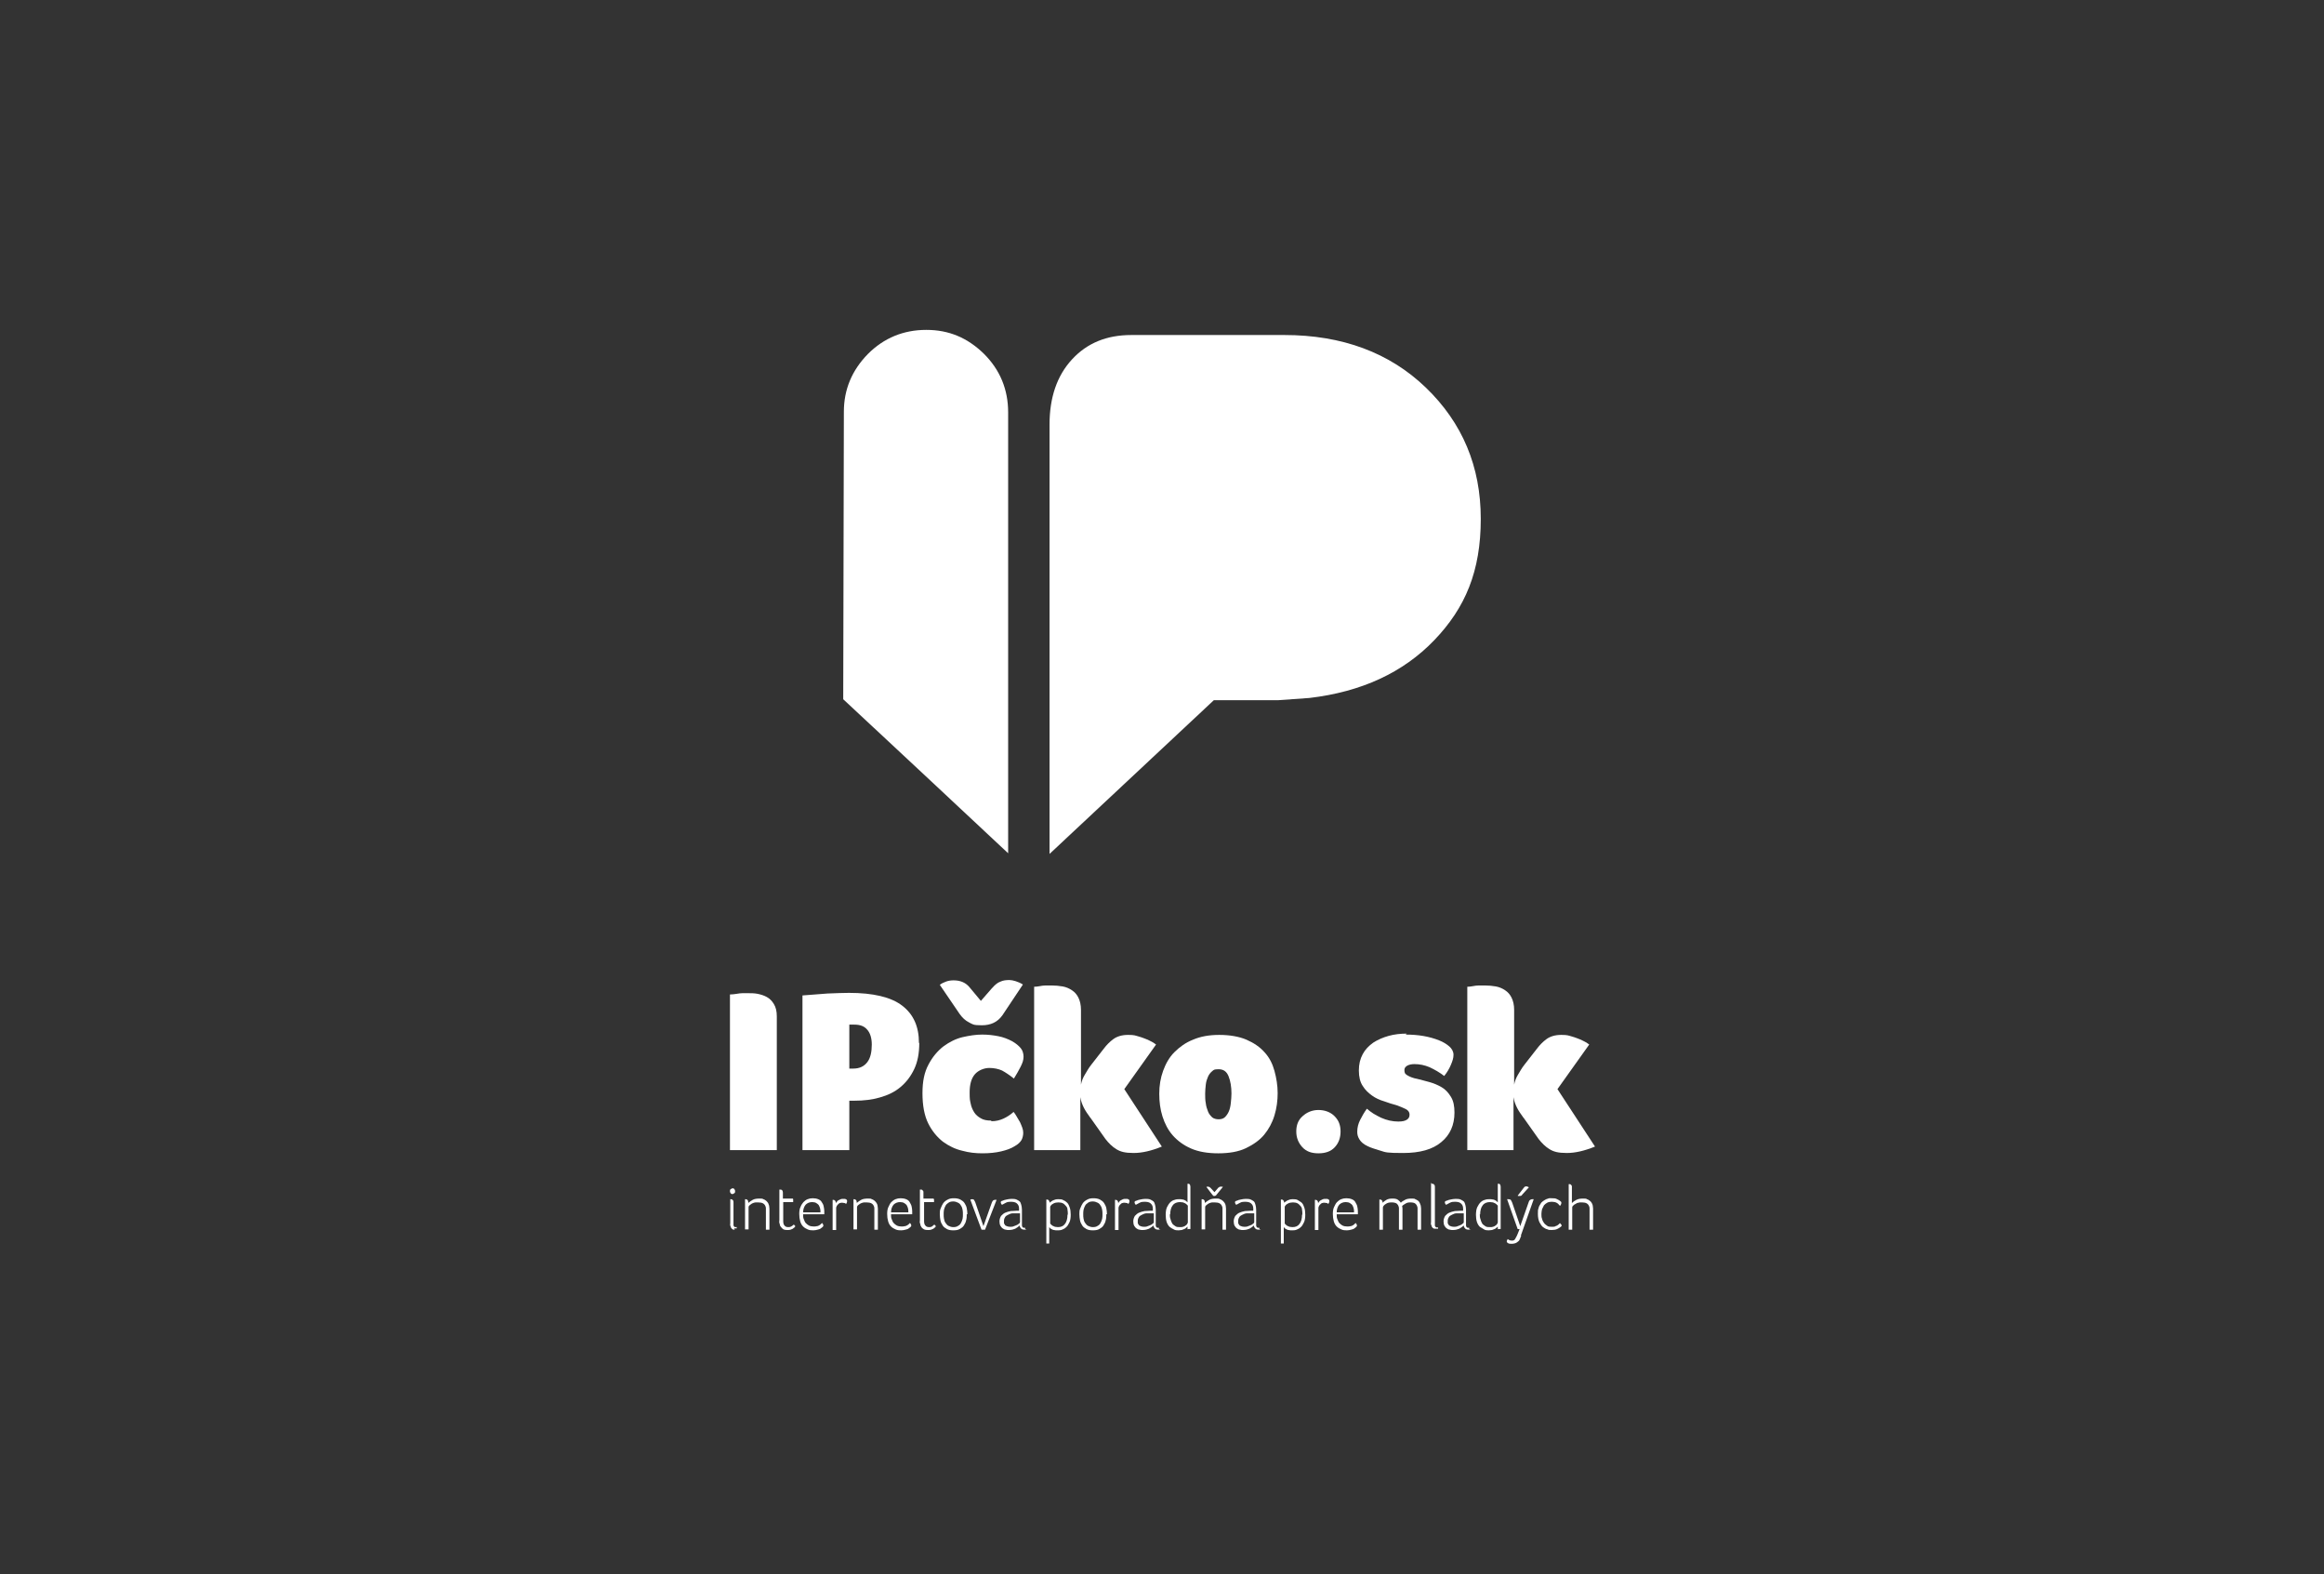
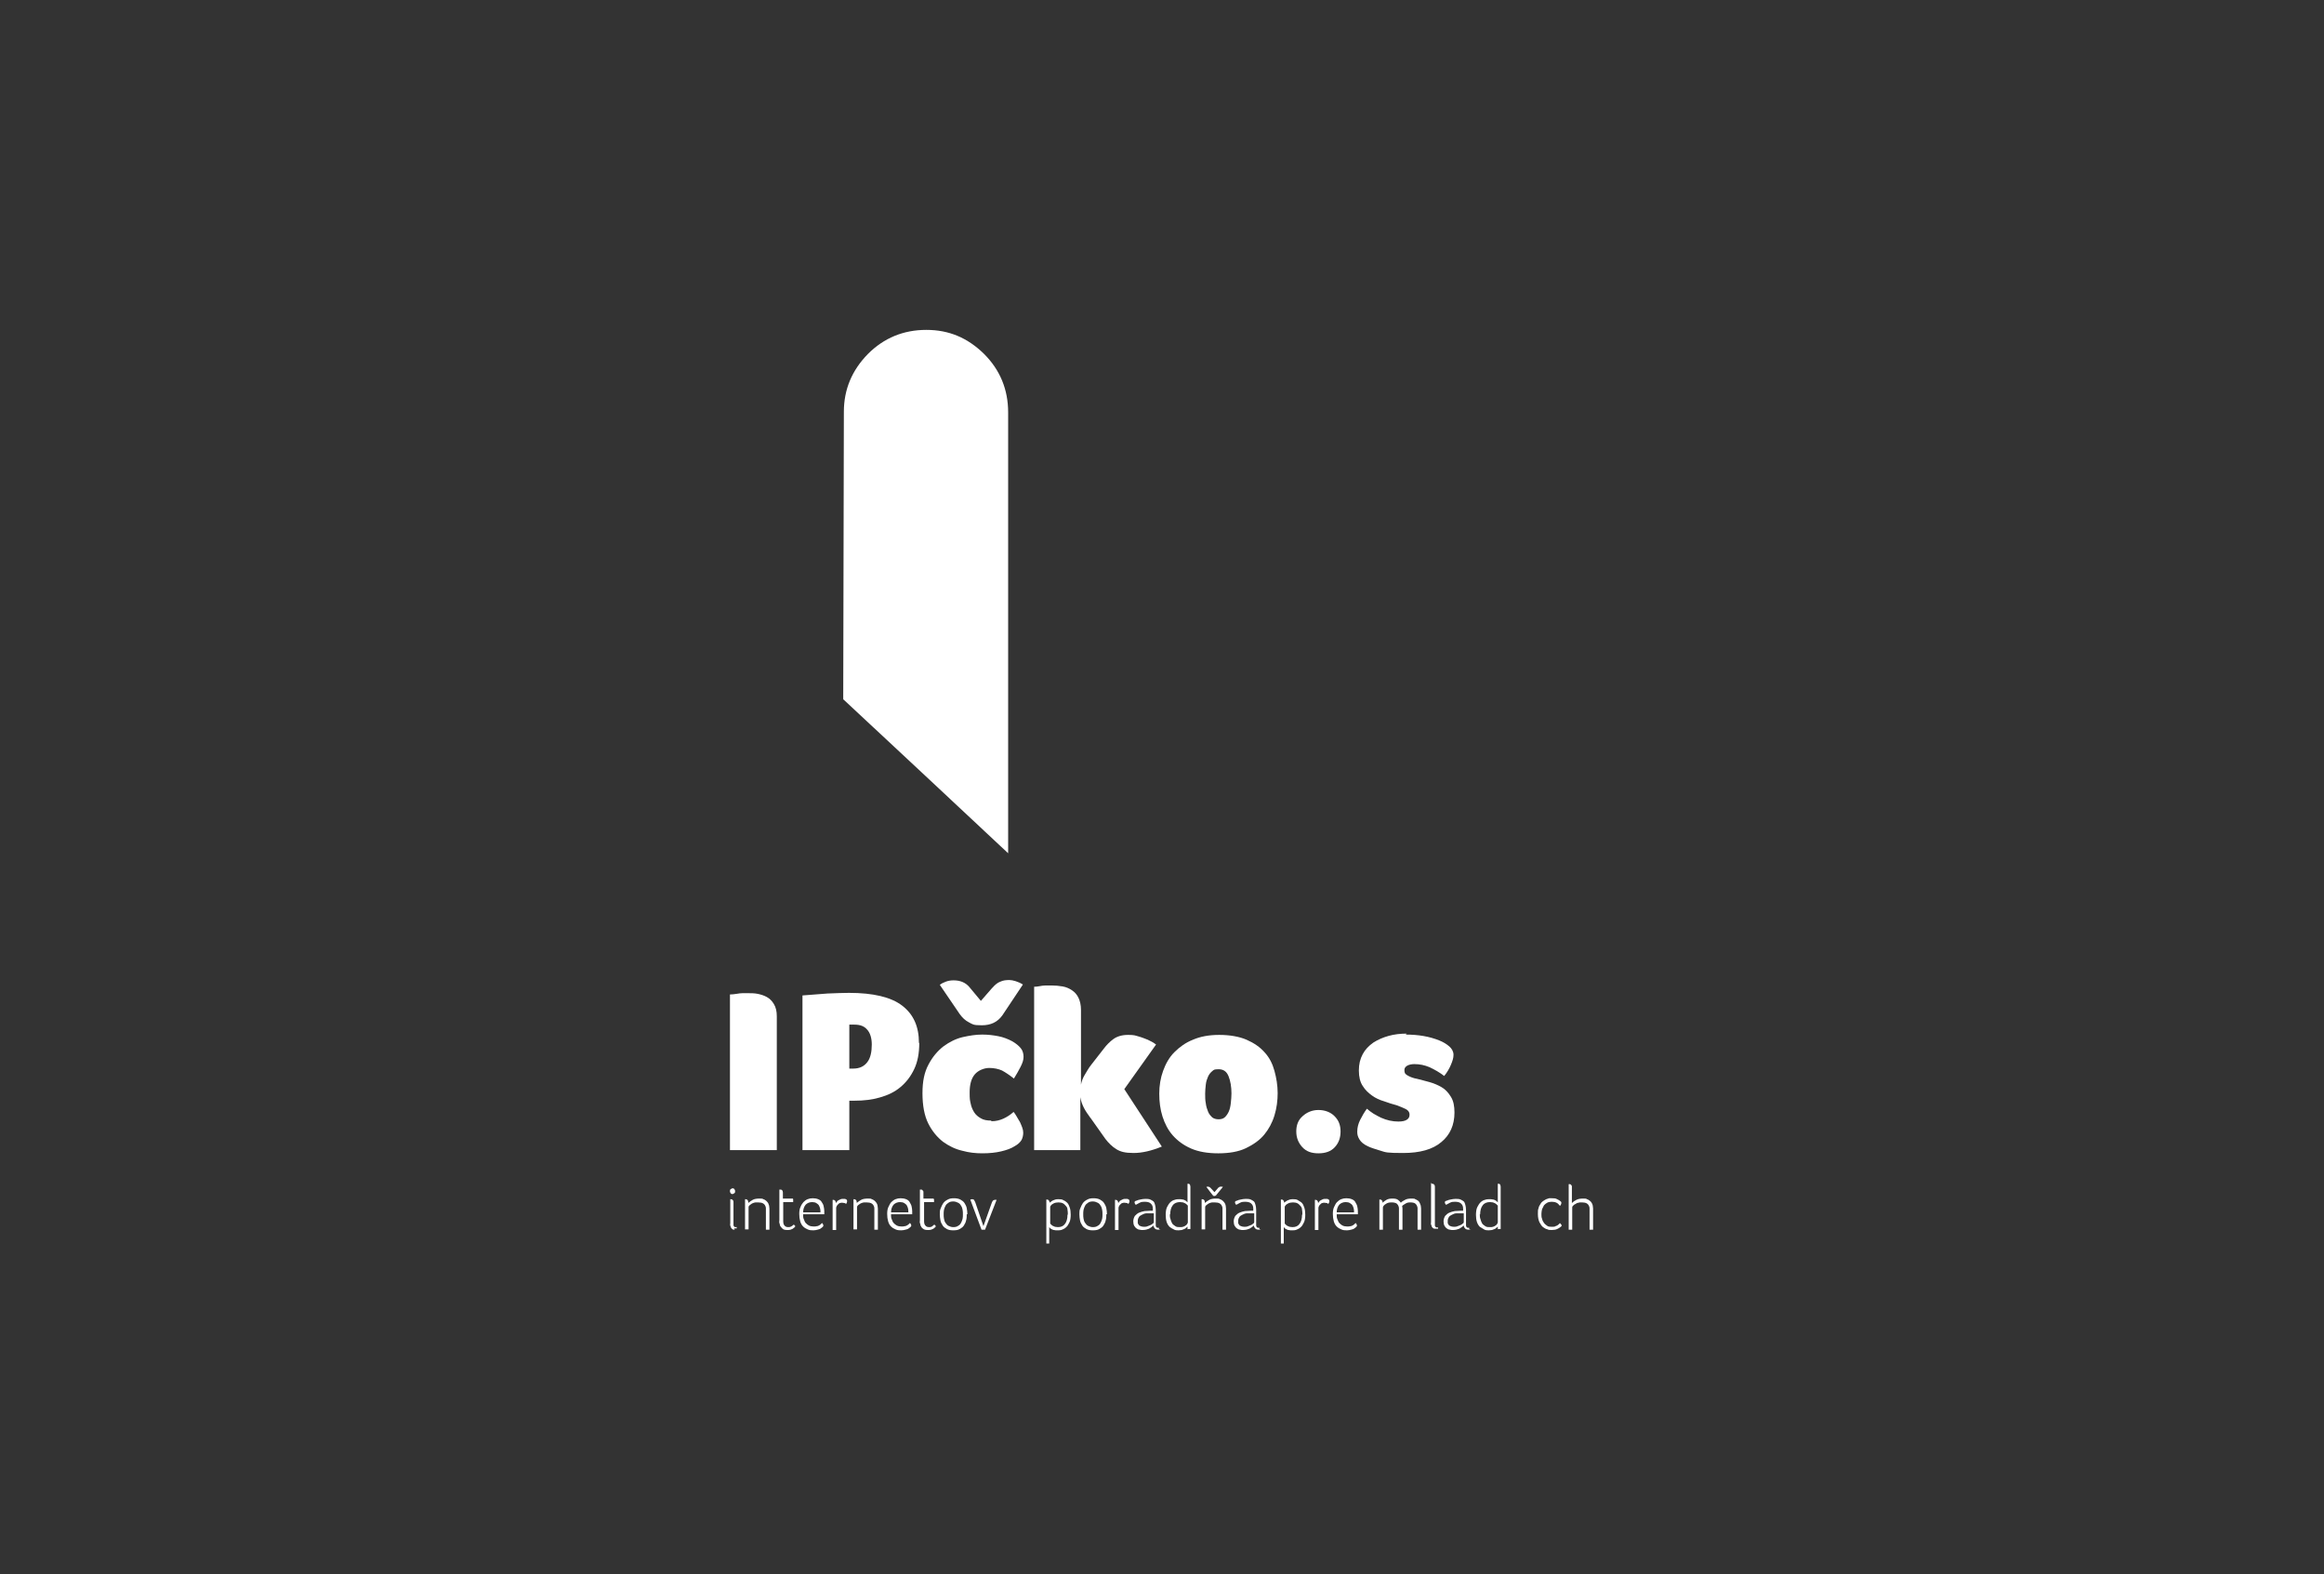
<svg xmlns="http://www.w3.org/2000/svg" id="Layer_1" version="1.1" viewBox="0 0 724.3 490.5">
  <rect x="0" y="0" width="724.3" height="490.5" fill="#333333" stroke="none" />
  <defs>
    <style>
      .st0 {
        fill: #fff;
      }
    </style>
  </defs>
  <g id="Layer_11" data-name="Layer_1">
    <g>
      <g>
        <path class="st0" d="M263,128.3c0-6.9,2.5-12.9,7.5-18,5-5,11.1-7.5,18.2-7.5s12.9,2.5,18,7.5c5,5,7.5,11.1,7.5,18.2v137.4c-51.3-48,0,0-51.4-48l.2-89.7Z" />
-         <path class="st0" d="M327.1,132.3c0-8.4,2.3-15.2,7-20.3,4.7-5.1,10.8-7.6,18.5-7.6h47.7c18,0,32.8,5.5,44.1,16.4,11.4,11,17.1,24.6,17.1,40.9s-4.8,27.7-14.5,37.8c-9.7,10.1-22.7,16.1-38.9,18l-9.8.7h-20l-51.2,47.9v-133.8h0Z" />
      </g>
      <g>
        <g>
          <path class="st0" d="M242.1,358.4h-14.6v-48.5c.7,0,1.4-.1,2.1-.2.6-.1,1.2-.2,1.8-.2s1.2,0,1.7,0c1,0,2,0,3,.2s2,.5,2.9,1c.9.5,1.6,1.2,2.2,2.2s.9,2.2.9,3.8v41.7h0Z" />
          <path class="st0" d="M286.5,325c0,3.2-.5,5.9-1.6,8.2s-2.5,4.1-4.3,5.6c-1.8,1.5-3.9,2.5-6.4,3.2-2.4.7-5,1-7.8,1h-1.7v15.4h-14.6v-48.2c2.6-.2,5.2-.4,7.8-.6,2.7-.1,4.9-.2,6.7-.2,7.5,0,13.1,1.3,16.6,4s5.2,6.5,5.2,11.6h0ZM271.7,325.5c0-2-.5-3.6-1.4-4.6-.9-1.1-2.2-1.6-4-1.6h-.8c-.3,0-.6,0-.8,0v13.7h1.2c2,0,3.4-.7,4.4-2s1.4-3.2,1.4-5.5h0Z" />
          <path class="st0" d="M309,349.4c1.4,0,2.6-.3,3.7-.8,1.1-.5,2.2-1.2,3.2-2.1.3.4.7.9,1,1.5s.7,1.1,1,1.7c.3.6.5,1.2.7,1.7s.3,1.1.3,1.6c0,.8-.2,1.6-.5,2.2-.4.7-1.1,1.4-2.2,2-1.1.7-2.5,1.2-4.2,1.6s-3.6.6-5.8.6-4.1-.2-6.3-.8c-2.2-.5-4.2-1.5-6-2.8-1.8-1.4-3.4-3.3-4.6-5.7-1.2-2.4-1.8-5.6-1.8-9.4s.6-6.6,1.9-9c1.2-2.3,2.8-4.2,4.6-5.6,1.9-1.4,3.9-2.4,6-2.9,2.2-.5,4.2-.8,6.1-.8s3.4.2,5,.5,3.1.9,4.4,1.6c1.2.7,2,1.4,2.6,2.1s.9,1.7.9,2.7-.3,1.9-.9,3.1-1.3,2.4-2.1,3.7c-1.4-1.1-2.6-1.9-3.7-2.5-1.1-.5-2.5-.8-4-.8s-3.4.7-4.5,2-1.6,3.2-1.6,5.6.1,2.4.3,3.4c.2,1.1.6,2,1.1,2.8s1.2,1.4,2.1,1.9c.8.5,1.9.7,3.2.7h0ZM309.3,307.8c.8-.9,1.6-1.6,2.5-1.9.8-.4,1.8-.5,2.8-.5s2.8.5,4.2,1.4l-6.4,9.6c-1.5,2.1-3.6,3.1-6.4,3.1s-2.8-.3-4-.9-2.1-1.5-2.9-2.6l-6.2-9.1c.5-.4,1.1-.7,1.9-1,.8-.3,1.6-.4,2.4-.4,2.1,0,3.8.7,5,2.2l3.5,4.2,3.4-3.9h0Z" />
          <path class="st0" d="M339.8,348.3c-.8-1.1-1.5-2.1-2-3.1-.5-1-.9-2-1.1-3.3v16.5h-14.4v-50.9c.6,0,1.2-.1,1.8-.2.5-.1,1.1-.2,1.8-.2s1.3,0,1.9,0c1.1,0,2.3.1,3.4.3,1.1.2,2,.6,2.9,1.2s1.5,1.3,2,2.3c.5,1,.8,2.3.8,3.8v23.3c.2-1.1.6-2.1,1.2-3.1s1.2-2.1,2-3.1l3.9-5c.9-1.2,1.9-2.2,3-3,1.1-.8,2.6-1.3,4.6-1.3s2.2.2,3.3.5,2,.7,2.8,1c.9.4,1.8.9,2.6,1.5l-9.9,13.9,11.7,17.9c-3.2,1.3-6.1,2-8.8,2s-4.1-.4-5.4-1.2-2.4-1.9-3.4-3.2l-4.6-6.5h0Z" />
          <path class="st0" d="M398.2,340.5c0,2.5-.3,4.8-1,7.1-.7,2.3-1.8,4.3-3.2,6s-3.4,3.1-5.7,4.2-5.2,1.6-8.6,1.6-6.2-.5-8.5-1.5c-2.3-1-4.2-2.4-5.7-4.1s-2.5-3.7-3.2-5.9c-.7-2.2-1-4.6-1-7.1s.4-4.9,1.2-7.1,1.9-4.2,3.5-5.8c1.6-1.6,3.5-3,5.8-3.9,2.3-1,5-1.5,8.2-1.5s6.2.5,8.5,1.5,4.2,2.3,5.6,3.9c1.5,1.6,2.5,3.6,3.1,5.8s1,4.5,1,7h0ZM383.8,340.8c0-2.1-.3-3.9-.9-5.4-.6-1.5-1.6-2.2-3.1-2.2s-1.5.2-2,.6-1,1-1.3,1.7c-.3.7-.6,1.5-.7,2.5-.1.9-.2,1.9-.2,2.8s0,2.1.2,3c.1,1,.4,1.8.7,2.6.3.8.8,1.3,1.3,1.8.5.4,1.2.6,2,.6s1.5-.2,2-.7.9-1.1,1.2-1.8.5-1.6.6-2.6c.1-1,.2-2,.2-3h0Z" />
          <path class="st0" d="M417.8,352.6c0,2-.6,3.6-1.8,4.9-1.2,1.3-2.9,1.9-5.1,1.9s-3.8-.6-5-1.9c-1.2-1.3-1.9-2.9-1.9-4.9s.6-3.6,2-4.8c1.3-1.2,3-1.9,4.9-1.9s3.7.6,5,1.9,1.9,2.8,1.9,4.8h0Z" />
          <path class="st0" d="M438.1,322.4c4,0,7.4.6,10.4,1.8,1.3.5,2.4,1.2,3.2,1.9s1.3,1.6,1.3,2.6-.3,1.9-.8,3.1-1.2,2.4-2.1,3.5c-1.4-1.1-3-2-4.5-2.7-1.6-.7-3.2-1-4.8-1s-3.1.6-3.1,1.8.4,1.4,1.1,1.8,1.7.8,2.9,1c1.1.3,2.4.6,3.8,1,1.4.4,2.6.9,3.8,1.6s2.1,1.7,2.9,3c.8,1.3,1.1,2.9,1.1,4.9,0,3.9-1.4,7-4.1,9.2-2.7,2.3-6.7,3.4-11.9,3.4s-5.4-.2-7-.7-3-.9-4-1.4c-1.3-.6-2.1-1.3-2.6-2.1-.5-.8-.7-1.5-.7-2.4,0-1.3.3-2.5.9-3.7.6-1.2,1.3-2.4,2.1-3.5.6.5,1.2,1,2,1.5s1.6.9,2.4,1.3c.9.4,1.8.7,2.7.9.9.2,1.8.3,2.7.3,1.3,0,2.1-.2,2.7-.6s.8-.9.8-1.6-.4-1.3-1.2-1.7c-.8-.4-1.8-.8-2.9-1.2-1.2-.3-2.4-.7-3.8-1.2-1.4-.4-2.7-1-3.8-1.8s-2.1-1.7-2.9-3c-.8-1.2-1.2-2.8-1.2-4.8s.4-3.6,1.2-5.1,1.9-2.6,3.3-3.6c1.4-.9,3-1.6,4.8-2.1s3.7-.7,5.6-.7h0Z" />
-           <path class="st0" d="M474.8,348.3c-.8-1.1-1.5-2.1-2-3.1-.5-1-.9-2-1.1-3.3v16.5h-14.4v-50.9c.6,0,1.2-.1,1.8-.2.5-.1,1.1-.2,1.8-.2s1.3,0,1.9,0c1.1,0,2.3.1,3.4.3,1.1.2,2,.6,2.9,1.2s1.5,1.3,2,2.3c.5,1,.8,2.3.8,3.8v23.3c.2-1.1.6-2.1,1.2-3.1s1.2-2.1,2-3.1l3.9-5c.9-1.2,1.9-2.2,3-3,1.1-.8,2.6-1.3,4.6-1.3s2.2.2,3.3.5,2,.7,2.8,1c.9.4,1.8.9,2.6,1.5l-9.9,13.9,11.7,17.9c-3.2,1.3-6.1,2-8.8,2s-4.1-.4-5.4-1.2-2.4-1.9-3.4-3.2l-4.6-6.5h0Z" />
        </g>
        <g>
          <path class="st0" d="M229.1,371.2c0,.2,0,.5-.2.6s-.4.3-.6.3-.4,0-.6-.3-.2-.4-.2-.6,0-.5.2-.6.4-.3.6-.3.4,0,.6.3.2.4.2.6ZM229,383.2c-.3,0-.6,0-.8-.2s-.3-.3-.4-.5-.1-.4-.2-.6,0-.5,0-.8v-7.4h0c.3,0,.5,0,.7.2.2.1.3.4.3.8v6.4c0,.3,0,.5,0,.7,0,.2.1.3.2.4,0,.1.2.2.3.2.1,0,.3,0,.5,0v.4c-.1,0-.3,0-.4,0-.1,0-.3,0-.4,0h0Z" />
          <path class="st0" d="M233.3,374.8c.3-.3.8-.6,1.3-.9s1.3-.4,2.1-.4.9,0,1.2.2c.4.1.6.3.9.5.2.2.4.4.6.7.1.2.2.5.3.8,0,.3.1.6.1.9s0,.6,0,.9v5.7h-1.1v-5.7c0-.3,0-.5,0-.8,0-.3,0-.5-.1-.7-.3-.9-1-1.3-2.3-1.3s-.6,0-.8,0-.5.1-.8.2c-.2.1-.5.2-.7.4s-.4.3-.5.4c-.1.1-.2.3-.2.5v6.9h-1.1v-9.4h0c.3,0,.5,0,.7.2.2.1.3.4.3.9h0Z" />
          <path class="st0" d="M247.2,373.7v.9h-3.1v5.9c0,.6.1,1.1.4,1.4.2.3.6.5,1.1.5s.5,0,.7-.1c.2,0,.4-.2.6-.3.2-.1.3-.3.5-.4.2.2.3.3.4.4s0,.2,0,.2,0,.2-.2.3-.3.2-.5.4c-.2.1-.4.2-.7.3s-.6.1-1,.1c-.7,0-1.2-.1-1.5-.4s-.6-.6-.8-1c0-.2-.1-.5-.2-.8s0-.6,0-.9v-9.5h.1s0,0,0,0c0,0,.2,0,.3,0s.2,0,.3.1c.1,0,.2.2.3.3,0,.1.1.3.1.5v1.9h3.1Z" />
          <path class="st0" d="M256.6,381.9c0,.1,0,.3-.2.4-.1.2-.4.3-.6.5s-.6.3-1,.4c-.4.1-.8.2-1.3.2s-1.2,0-1.8-.3c-.5-.2-1-.5-1.4-.9s-.7-.9-.9-1.6-.3-1.4-.3-2.3.1-1.6.4-2.2c.2-.6.6-1.1.9-1.5.4-.4.8-.7,1.3-.9.5-.2,1-.3,1.6-.3s1.2.1,1.7.3.9.5,1.1.9c.3.4.5.8.6,1.3.1.5.2,1,.2,1.5s0,.7,0,1h-6.6c0,.6,0,1.1.2,1.5s.3.9.6,1.2c.3.3.6.6,1,.8s.9.3,1.4.3.8,0,1.1-.1c.3,0,.6-.2.8-.3s.4-.3.5-.4.2-.2.3-.3c.1.1.2.3.3.4,0,.1.1.2.1.3h0ZM255.7,377.8c0-.4,0-.9-.1-1.2s-.2-.7-.4-1-.5-.5-.8-.7-.8-.3-1.3-.3c-.8,0-1.5.3-2,.8-.5.6-.8,1.4-.8,2.4h5.5,0Z" />
          <path class="st0" d="M260.6,374.8c0-.1.2-.2.3-.4s.3-.3.5-.4.4-.2.6-.3.5-.1.8-.1.3,0,.4,0,.3,0,.4.1c.1,0,.2.1.3.2s.1.2.1.4,0,.3-.1.5-.2.3-.2.4c-.1-.1-.3-.3-.5-.3s-.4-.1-.7-.1-.5,0-.7.1c-.2,0-.4.2-.6.4s-.3.3-.4.5-.2.4-.2.6v6.9h-1.1v-9.4h0c.3,0,.5,0,.7.2s.3.4.3.8h0Z" />
          <path class="st0" d="M267.1,374.8c.3-.3.8-.6,1.3-.9s1.3-.4,2.1-.4.9,0,1.2.2c.4.1.6.3.9.5.2.2.4.4.6.7s.2.5.3.8c0,.3.1.6.1.9,0,.3,0,.6,0,.9v5.7h-1.1v-5.7c0-.3,0-.5,0-.8,0-.3,0-.5-.1-.7-.3-.9-1-1.3-2.3-1.3s-.6,0-.8,0-.5.1-.8.2c-.2.1-.5.2-.7.4-.2.1-.4.3-.5.4-.1.1-.2.3-.2.5v6.9h-1.1v-9.4h0c.3,0,.5,0,.7.2.2.1.3.4.3.9h0Z" />
          <path class="st0" d="M284,381.9c0,.1,0,.3-.2.4-.1.2-.4.3-.6.5s-.6.3-1,.4c-.4.1-.8.2-1.3.2s-1.2,0-1.8-.3c-.5-.2-1-.5-1.4-.9-.4-.4-.7-.9-.9-1.6s-.3-1.4-.3-2.3.1-1.6.4-2.2.5-1.1.9-1.5c.4-.4.8-.7,1.3-.9.5-.2,1-.3,1.6-.3s1.2.1,1.7.3.9.5,1.1.9.5.8.6,1.3c.1.5.2,1,.2,1.5s0,.7,0,1h-6.6c0,.6,0,1.1.2,1.5s.3.9.6,1.2c.3.3.6.6,1,.8s.9.3,1.4.3.8,0,1.1-.1c.3,0,.6-.2.8-.3s.4-.3.5-.4.2-.2.3-.3c.1.1.2.3.3.4,0,.1.1.2.1.3h0ZM283.1,377.8c0-.4,0-.9-.1-1.2s-.2-.7-.4-1-.5-.5-.8-.7-.8-.3-1.3-.3c-.8,0-1.5.3-2,.8-.5.6-.8,1.4-.8,2.4h5.5,0Z" />
          <path class="st0" d="M291.1,373.7v.9h-3.1v5.9c0,.6.1,1.1.4,1.4.2.3.6.5,1.1.5s.5,0,.7-.1c.2,0,.4-.2.5-.3.2-.1.3-.3.5-.4.2.2.3.3.4.4s0,.2,0,.2,0,.2-.2.3c-.1.1-.3.2-.5.4-.2.1-.4.2-.7.3s-.6.1-1,.1c-.7,0-1.2-.1-1.5-.4-.4-.2-.6-.6-.8-1,0-.2-.1-.5-.2-.8s0-.6,0-.9v-9.5h.1s0,0,0,0c0,0,.2,0,.3,0s.2,0,.3.1.2.2.3.3.1.3.1.5v1.9h3.1Z" />
          <path class="st0" d="M301.3,378.4c0,.6,0,1.3-.2,1.9-.1.6-.4,1.1-.7,1.6-.3.5-.8.8-1.3,1.1s-1.2.4-2,.4-1.4-.1-2-.4c-.5-.3-1-.6-1.3-1.1-.3-.5-.6-1-.7-1.6s-.2-1.2-.2-1.9,0-1.3.3-1.9c.2-.6.5-1.1.8-1.6.4-.5.8-.8,1.4-1.1.5-.3,1.2-.4,1.9-.4s1.4.1,2,.4c.5.3,1,.6,1.3,1.1.3.5.6,1,.7,1.6s.2,1.2.2,1.9h0ZM300.1,378.4c0-.5,0-.9-.1-1.4s-.2-.9-.5-1.3c-.2-.4-.5-.7-.9-.9-.4-.2-.9-.4-1.5-.4s-1.1.1-1.5.4-.7.5-.9.9-.4.8-.5,1.3-.1.9-.1,1.4,0,.9.1,1.4.2.9.5,1.3.5.7.9.9c.4.2.9.4,1.5.4s1.1-.1,1.5-.4c.4-.2.7-.5.9-.9.2-.4.4-.8.5-1.3s.1-.9.1-1.4h0Z" />
          <path class="st0" d="M307.1,383.2h-1.2l-3.5-9.4c.2,0,.4-.1.5-.1.3,0,.6,0,.7.3s.3.4.4.8l2.5,7.3,2.6-7.3c.1-.3.3-.6.4-.7s.4-.2.6-.2.2,0,.3,0,.1,0,.2,0l-3.6,9.3h0Z" />
-           <path class="st0" d="M320,383.1c-.2,0-.5.1-.7.1-.4,0-.8-.1-1-.3s-.5-.5-.5-1c-.4.4-.9.7-1.4,1-.5.2-1.1.4-1.9.4s-.6,0-1-.1c-.4,0-.7-.2-1-.4-.3-.2-.5-.5-.7-.8-.2-.4-.3-.8-.3-1.4s.2-1.2.5-1.7c.4-.4.8-.8,1.3-1,.5-.2,1.1-.4,1.7-.5.6,0,1.2-.1,1.7-.1h.5c.1,0,.3,0,.4,0v-.5c0-.3,0-.6-.1-.9s-.2-.5-.4-.7-.4-.4-.7-.5c-.3-.1-.7-.2-1.2-.2s-1.2,0-1.7.3-.8.4-1.1.6h-.2c-.2-.3-.3-.5-.3-.7s0-.2.1-.3.2-.2.4-.2c.4-.2.8-.3,1.3-.4.5-.1,1-.2,1.5-.2s1.2,0,1.6.2.8.4,1,.6.4.6.5,1.1c.1.4.2.9.2,1.5v4c0,.4,0,.7,0,.9s.1.4.2.5.2.2.3.2.3,0,.5,0v.4h0ZM317.8,378.1c0,0-.2,0-.2,0h-.3c-.5,0-1,0-1.6,0s-1,.2-1.4.4-.8.4-1,.7-.4.7-.4,1.2,0,.5,0,.7.2.4.3.6c.1.2.3.3.6.4.2.1.6.2,1,.2s.8,0,1.2-.2c.4-.1.7-.3,1-.4s.5-.4.7-.5.2-.3.2-.5v-2.6h0Z" />
          <path class="st0" d="M326.1,387.5v-13.7h0c.3,0,.5,0,.7.2s.3.4.3.8c0,0,.2-.2.4-.3.2-.1.4-.3.6-.4s.5-.2.8-.3.6-.1,1-.1c.5,0,1.1,0,1.5.3.5.2.9.5,1.2.8.4.4.6.9.8,1.5.2.6.3,1.3.3,2.2s-.1,1.8-.4,2.4-.6,1.2-1,1.5c-.4.4-.8.6-1.3.8s-1,.2-1.4.2-.8,0-1.1-.1c-.3,0-.6-.2-.8-.3s-.4-.2-.5-.4c-.1-.1-.2-.2-.2-.2v5.1h-1.1,0ZM332.8,378.5c0-.5,0-1-.1-1.5,0-.5-.2-.9-.5-1.2s-.5-.6-.9-.8-.8-.3-1.4-.3-1.1.1-1.5.3-.7.4-.9.7c-.1.1-.2.3-.2.4v5.2c0,0,.2.2.3.3s.3.3.5.4c.2.1.5.2.7.3.3,0,.6.1.9.1,1,0,1.7-.3,2.2-1,.5-.6.8-1.6.8-2.9Z" />
          <path class="st0" d="M344.8,378.4c0,.6,0,1.3-.2,1.9-.1.6-.4,1.1-.7,1.6-.3.5-.8.8-1.3,1.1s-1.2.4-2,.4-1.4-.1-2-.4c-.5-.3-1-.6-1.3-1.1-.3-.5-.6-1-.7-1.6s-.2-1.2-.2-1.9,0-1.3.3-1.9c.2-.6.5-1.1.8-1.6.4-.5.8-.8,1.4-1.1.5-.3,1.2-.4,1.9-.4s1.4.1,2,.4c.5.3,1,.6,1.3,1.1.3.5.6,1,.7,1.6s.2,1.2.2,1.9h0ZM343.6,378.4c0-.5,0-.9-.1-1.4s-.2-.9-.5-1.3c-.2-.4-.5-.7-.9-.9-.4-.2-.9-.4-1.5-.4s-1.1.1-1.5.4-.7.5-.9.9-.4.8-.5,1.3-.1.9-.1,1.4,0,.9.1,1.4.2.9.5,1.3.5.7.9.9c.4.2.9.4,1.5.4s1.1-.1,1.5-.4c.4-.2.7-.5.9-.9.2-.4.4-.8.5-1.3s.1-.9.1-1.4h0Z" />
          <path class="st0" d="M348.6,374.8c0-.1.2-.2.3-.4s.3-.3.5-.4.4-.2.6-.3.5-.1.8-.1.3,0,.4,0,.3,0,.4.1c.1,0,.2.1.3.2s.1.2.1.4,0,.3-.1.5-.2.3-.2.4c-.1-.1-.3-.3-.5-.3s-.4-.1-.7-.1-.5,0-.7.1c-.2,0-.4.2-.6.4s-.3.3-.4.5-.2.4-.2.6v6.9h-1.1v-9.4h0c.3,0,.5,0,.7.2s.3.4.3.8h0Z" />
          <path class="st0" d="M361.7,383.1c-.2,0-.5.1-.7.1-.4,0-.8-.1-1-.3s-.5-.5-.5-1c-.4.4-.9.7-1.4,1-.5.2-1.1.4-1.9.4s-.6,0-1-.1c-.4,0-.7-.2-1-.4-.3-.2-.5-.5-.7-.8-.2-.4-.3-.8-.3-1.4s.2-1.2.5-1.7c.4-.4.8-.8,1.3-1,.5-.2,1.1-.4,1.7-.5.6,0,1.2-.1,1.7-.1h.5c.1,0,.3,0,.4,0v-.5c0-.3,0-.6-.1-.9s-.2-.5-.4-.7-.4-.4-.7-.5c-.3-.1-.7-.2-1.2-.2s-1.2,0-1.7.3-.8.4-1.1.6h-.2c-.2-.3-.3-.5-.3-.7s0-.2.1-.3.2-.2.4-.2c.4-.2.8-.3,1.3-.4.5-.1,1-.2,1.5-.2s1.2,0,1.6.2.8.4,1,.6.4.6.5,1.1c.1.4.2.9.2,1.5v4c0,.4,0,.7,0,.9s.1.4.2.5.2.2.3.2.3,0,.5,0v.4h0ZM359.5,378.1c0,0-.2,0-.2,0h-.3c-.5,0-1,0-1.6,0s-1,.2-1.4.4-.8.4-1,.7-.4.7-.4,1.2,0,.5,0,.7.2.4.3.6c.1.2.3.3.6.4.2.1.6.2,1,.2s.8,0,1.2-.2c.4-.1.7-.3,1-.4s.5-.4.7-.5.2-.3.2-.5v-2.6h0Z" />
          <path class="st0" d="M370.1,383.1v-.9c0,.1-.2.2-.4.4-.1.1-.3.3-.6.4-.2.1-.5.2-.8.3-.3,0-.6.1-1,.1s-1.1,0-1.5-.3c-.5-.2-.9-.5-1.3-.8c-.4-.4-.7-.9-.9-1.5-.2-.6-.3-1.4-.3-2.2s.1-1.8.4-2.4c.3-.6.6-1.1,1-1.5.4-.4.9-.7,1.4-.8.5-.2,1-.2,1.4-.2s.8,0,1.1.1c.3,0,.6.2.8.3.2.1.4.2.5.4l.2.2v-5.8h0s0,0,0,0h0c0,0,.2,0,.3,0,.1,0,.2,0,.3.1s.2.2.2.3.1.3.1.5v13.2h-1.1,0ZM364.6,378.3c0,.6,0,1.1.2,1.6.1.5.3.9.5,1.3.2.4.6.6,1,.9s.9.3,1.4.3.7,0,1-.1c.3-.1.6-.2.8-.4.2-.1.4-.3.5-.5s.2-.3.2-.5v-5.2c0,0-.2-.2-.3-.3-.1-.1-.3-.3-.5-.4s-.4-.2-.7-.3c-.3,0-.6-.1-.9-.1-1,0-1.8.3-2.3,1-.5.6-.8,1.6-.8,2.9h0Z" />
          <path class="st0" d="M375.6,374.8c.3-.3.8-.6,1.3-.9s1.3-.4,2.1-.4.9,0,1.2.2c.4.1.6.3.9.5.2.2.4.4.6.7s.2.5.3.8c0,.3.1.6.1.9,0,.3,0,.6,0,.9v5.7h-1.1v-5.7c0-.3,0-.5,0-.8,0-.3,0-.5-.1-.7-.3-.9-1-1.3-2.3-1.3s-.6,0-.8,0-.5.1-.8.2c-.2.1-.5.2-.7.4s-.4.3-.5.4c-.1.1-.2.3-.2.5v6.9h-1.1v-9.4h0c.3,0,.5,0,.7.2.2.1.3.4.3.9h0ZM379.8,370.1c.1-.1.2-.2.4-.3.1,0,.2,0,.4,0s.2,0,.3,0c.1,0,.2,0,.2.1l-1.7,2.1c-.1.2-.3.3-.4.5-.1.1-.3.2-.5.2s-.4,0-.5-.2c-.1-.1-.2-.3-.4-.5l-1.6-2.1c0,0,.1-.1.2-.1s.2,0,.3,0c.3,0,.5.1.7.3l1.3,1.4,1.3-1.5h0Z" />
          <path class="st0" d="M393,383.1c-.2,0-.5.1-.7.1-.4,0-.8-.1-1-.3s-.5-.5-.5-1c-.4.4-.9.7-1.4,1-.5.2-1.1.4-1.9.4s-.6,0-1-.1c-.4,0-.7-.2-1-.4-.3-.2-.5-.5-.7-.8-.2-.4-.3-.8-.3-1.4s.2-1.2.5-1.7c.4-.4.8-.8,1.3-1,.5-.2,1.1-.4,1.7-.5.6,0,1.2-.1,1.7-.1h.5c.1,0,.3,0,.4,0v-.5c0-.3,0-.6-.1-.9s-.2-.5-.4-.7-.4-.4-.7-.5c-.3-.1-.7-.2-1.2-.2s-1.2,0-1.7.3-.8.4-1.1.6h-.2c-.2-.3-.3-.5-.3-.7s0-.2.1-.3.2-.2.4-.2c.4-.2.8-.3,1.3-.4.5-.1,1-.2,1.5-.2s1.2,0,1.6.2.8.4,1,.6.4.6.5,1.1c.1.4.2.9.2,1.5v4c0,.4,0,.7,0,.9s.1.4.2.5.2.2.3.2.3,0,.5,0v.4h0ZM390.8,378.1c0,0-.2,0-.2,0h-.3c-.5,0-1,0-1.6,0s-1,.2-1.4.4-.8.4-1,.7-.4.7-.4,1.2,0,.5,0,.7.2.4.3.6c.1.2.3.3.6.4.2.1.6.2,1,.2s.8,0,1.2-.2c.4-.1.7-.3,1-.4s.5-.4.7-.5.2-.3.2-.5v-2.6h0Z" />
          <path class="st0" d="M399.2,387.5v-13.7h0c.3,0,.5,0,.7.2s.3.4.3.8c0,0,.2-.2.4-.3.2-.1.4-.3.6-.4s.5-.2.8-.3.6-.1,1-.1c.5,0,1.1,0,1.5.3s.9.5,1.2.8c.4.4.6.9.8,1.5.2.6.3,1.3.3,2.2s-.1,1.8-.4,2.4-.6,1.2-1,1.5c-.4.4-.8.6-1.3.8s-1,.2-1.4.2-.8,0-1.1-.1c-.3,0-.6-.2-.8-.3s-.4-.2-.5-.4c-.1-.1-.2-.2-.2-.2v5.1h-1.1,0ZM405.9,378.5c0-.5,0-1-.1-1.5,0-.5-.2-.9-.5-1.2s-.5-.6-.9-.8-.8-.3-1.4-.3-1.1.1-1.5.3-.7.4-.9.7c-.1.1-.2.3-.2.4v5.2c0,0,.2.2.3.3s.3.3.5.4c.2.1.5.2.7.3.3,0,.6.1.9.1,1,0,1.7-.3,2.2-1,.5-.6.8-1.6.8-2.9Z" />
          <path class="st0" d="M410.9,374.8c0-.1.2-.2.3-.4s.3-.3.5-.4.4-.2.6-.3.5-.1.8-.1.3,0,.4,0,.3,0,.4.1c.1,0,.2.1.3.2s.1.2.1.4,0,.3-.1.5-.2.3-.2.4c-.1-.1-.3-.3-.5-.3s-.4-.1-.7-.1-.5,0-.7.1c-.2,0-.4.2-.6.4s-.3.3-.4.5-.2.4-.2.6v6.9h-1.1v-9.4h0c.3,0,.5,0,.7.2s.3.4.3.8h0Z" />
          <path class="st0" d="M422.9,381.9c0,.1,0,.3-.2.4-.1.2-.4.3-.6.5s-.6.3-1,.4c-.4.1-.8.2-1.3.2s-1.2,0-1.8-.3c-.5-.2-1-.5-1.4-.9-.4-.4-.7-.9-.9-1.6s-.3-1.4-.3-2.3.1-1.6.4-2.2.5-1.1.9-1.5c.4-.4.8-.7,1.3-.9.5-.2,1-.3,1.6-.3s1.2.1,1.7.3.9.5,1.1.9.5.8.6,1.3c.1.5.2,1,.2,1.5s0,.7,0,1h-6.6c0,.6,0,1.1.2,1.5s.3.9.6,1.2c.3.3.6.6,1,.8s.9.3,1.4.3.8,0,1.1-.1c.3,0,.6-.2.8-.3s.4-.3.5-.4.2-.2.3-.3c.1.1.2.3.3.4,0,.1.1.2.1.3h0ZM422,377.8c0-.4,0-.9-.1-1.2s-.2-.7-.4-1-.5-.5-.8-.7-.8-.3-1.3-.3c-.8,0-1.5.3-2,.8-.5.6-.8,1.4-.8,2.4h5.5,0Z" />
          <path class="st0" d="M430.9,374.8c.3-.3.7-.6,1.2-.9.5-.3,1.1-.4,1.9-.4s1.3.1,1.7.4.7.6.9.9c.3-.4.8-.6,1.3-.9.5-.3,1.2-.4,2-.4s.9,0,1.2.2c.3.1.6.3.9.5.2.2.4.4.5.7.1.2.2.5.3.8,0,.3.1.6.1.9,0,.3,0,.6,0,.9v5.7h-1.1v-5.7c0-.3,0-.5,0-.8,0-.3,0-.5-.1-.7-.1-.4-.4-.8-.7-1-.3-.2-.8-.3-1.5-.3s-1,.1-1.5.4-.8.5-1,.7c0,.3.1.5.1.8,0,.3,0,.6,0,.9v5.7h-1.1v-5.7c0-.3,0-.5,0-.8,0-.3,0-.5-.1-.7-.1-.4-.4-.8-.7-1-.4-.2-.8-.3-1.5-.3s-1.1.1-1.5.3-.8.5-1,.8c-.1.1-.2.3-.2.5v6.9h-1.1v-9.4h0c.3,0,.5,0,.7.2.2.1.3.4.3.9h0Z" />
          <path class="st0" d="M446.2,368.9h0s0,0,0,0h0c0,0,.2,0,.3,0,.1,0,.2,0,.3.1s.2.2.3.3c0,.1.1.3.1.5v11.4c0,.3,0,.5,0,.7s.1.3.2.4.2.2.3.2.3,0,.5,0v.4c-.1,0-.3,0-.4,0-.1,0-.3,0-.4,0-.3,0-.6,0-.8-.2s-.3-.3-.4-.5c0-.2-.1-.4-.2-.6s0-.5,0-.8v-12.3h0Z" />
          <path class="st0" d="M458.4,383.1c-.2,0-.5.1-.7.1-.4,0-.8-.1-1-.3s-.5-.5-.5-1c-.4.4-.9.7-1.4,1-.5.2-1.1.4-1.9.4s-.6,0-1-.1c-.4,0-.7-.2-1-.4-.3-.2-.5-.5-.7-.8-.2-.4-.3-.8-.3-1.4s.2-1.2.5-1.7c.4-.4.8-.8,1.3-1,.5-.2,1.1-.4,1.7-.5.6,0,1.2-.1,1.7-.1h.5c.1,0,.3,0,.4,0v-.5c0-.3,0-.6-.1-.9s-.2-.5-.4-.7-.4-.4-.7-.5c-.3-.1-.7-.2-1.2-.2s-1.2,0-1.7.3-.8.4-1.1.6h-.2c-.2-.3-.3-.5-.3-.7s0-.2.1-.3.2-.2.4-.2c.4-.2.8-.3,1.3-.4.5-.1,1-.2,1.5-.2s1.2,0,1.6.2.8.4,1,.6.4.6.5,1.1c.1.4.2.9.2,1.5v4c0,.4,0,.7,0,.9s.1.4.2.5.2.2.3.2.3,0,.5,0v.4h0ZM456.1,378.1c0,0-.2,0-.2,0h-.3c-.5,0-1,0-1.6,0s-1,.2-1.4.4-.8.4-1,.7-.4.7-.4,1.2,0,.5,0,.7.2.4.3.6c.1.2.3.3.6.4.2.1.6.2,1,.2s.8,0,1.2-.2c.4-.1.7-.3,1-.4s.5-.4.7-.5.2-.3.2-.5v-2.6h0Z" />
          <path class="st0" d="M466.8,383.1v-.9c0,.1-.2.2-.4.4-.1.1-.3.3-.6.4-.2.1-.5.2-.8.3-.3,0-.6.1-1,.1s-1.1,0-1.5-.3-.9-.5-1.3-.8c-.4-.4-.7-.9-.9-1.5-.2-.6-.3-1.4-.3-2.2s.1-1.8.4-2.4c.3-.6.6-1.1,1-1.5.4-.4.9-.7,1.4-.8.5-.2,1-.2,1.4-.2s.8,0,1.1.1c.3,0,.6.2.8.3.2.1.4.2.5.4l.2.2v-5.8h0s0,0,0,0h0c0,0,.2,0,.3,0,.1,0,.2,0,.3.1s.2.2.2.3.1.3.1.5v13.2h-1.1,0ZM461.2,378.3c0,.6,0,1.1.2,1.6.1.5.3.9.5,1.3.2.4.6.6,1,.9s.9.3,1.4.3.7,0,1-.1c.3-.1.6-.2.8-.4.2-.1.4-.3.5-.5s.2-.3.2-.5v-5.2c0,0-.2-.2-.3-.3-.1-.1-.3-.3-.5-.4s-.4-.2-.7-.3c-.3,0-.6-.1-.9-.1-1,0-1.8.3-2.3,1-.5.6-.8,1.6-.8,2.9h0Z" />
-           <path class="st0" d="M474.1,385.1c-.1.3-.3.6-.4,1-.1.3-.3.6-.6.8-.2.2-.5.4-.8.5-.3.1-.7.2-1.1.2s-.9,0-1.2-.2c-.2-.1-.4-.3-.4-.5s0-.3.1-.4c0-.1.2-.3.2-.4,0,0,.2.2.4.3.2.1.5.2.9.2s.8-.1,1-.5.5-.8.8-1.6l.6-1.5h-.6l-3.3-9.3c0,0,.2,0,.2,0,0,0,.2,0,.3,0,.3,0,.6.1.7.3s.3.5.4.8l2.5,7.3,2.6-7.4c.1-.3.2-.6.4-.7.2-.2.4-.3.7-.3s.2,0,.3,0,.1,0,.2,0l-4,11.3h0ZM474.4,372.4c-.2.2-.4.3-.7.3s-.2,0-.4,0-.2,0-.3-.1l1.7-2.2c.1-.2.3-.3.4-.5.1-.1.3-.2.5-.2s.3,0,.5.1.3.1.4.2l-2.2,2.4Z" />
          <path class="st0" d="M486.2,381.2c0,0,.2.2.3.3.1.1.2.2.2.4s-.1.3-.4.5c-.2.2-.6.4-1,.6s-1,.3-1.7.3-.9,0-1.3-.2c-.5-.1-1-.4-1.4-.7s-.8-.9-1.1-1.5c-.3-.6-.5-1.5-.5-2.6s0-1.2.2-1.8c.1-.5.3-.9.6-1.3.2-.4.5-.7.8-.9.3-.2.6-.4,1-.6.3-.1.6-.2.9-.3.3,0,.6,0,.8,0,.7,0,1.2,0,1.7.3.4.2.8.4,1,.6.1.1.2.2.3.3,0,0,0,.2,0,.3s0,.2-.1.4-.1.3-.2.4h-.2c-.3-.4-.6-.7-1-.9-.4-.2-.9-.3-1.5-.3s-1,.1-1.4.3-.7.5-1,.8c-.2.4-.4.8-.6,1.2-.1.5-.2,1-.2,1.5s0,1.1.2,1.5c.1.5.3.9.6,1.3s.6.6,1,.9.9.3,1.5.3.8,0,1.1-.2c.3-.1.6-.2.8-.4.2-.2.5-.4.6-.6h0Z" />
          <path class="st0" d="M490,374.8c.3-.3.7-.6,1.3-.9.6-.3,1.2-.4,2.1-.4s.9,0,1.2.2c.4.1.6.3.9.5s.4.4.6.7.2.5.3.8c0,.3.1.6.1.9,0,.3,0,.6,0,.9v5.7h-1.1v-5.7c0-.3,0-.5,0-.8,0-.3,0-.5-.1-.7-.3-.9-1-1.3-2.2-1.3s-.7,0-1.1.1c-.4,0-.7.2-1,.4-.3.1-.5.3-.7.5-.2.2-.3.3-.3.5v7h-1.1v-14.2h0s0,0,0,0h0c0,0,.2,0,.3,0,.1,0,.2,0,.3.1s.2.2.3.3.1.3.1.5v5h0Z" />
        </g>
      </g>
    </g>
  </g>
</svg>